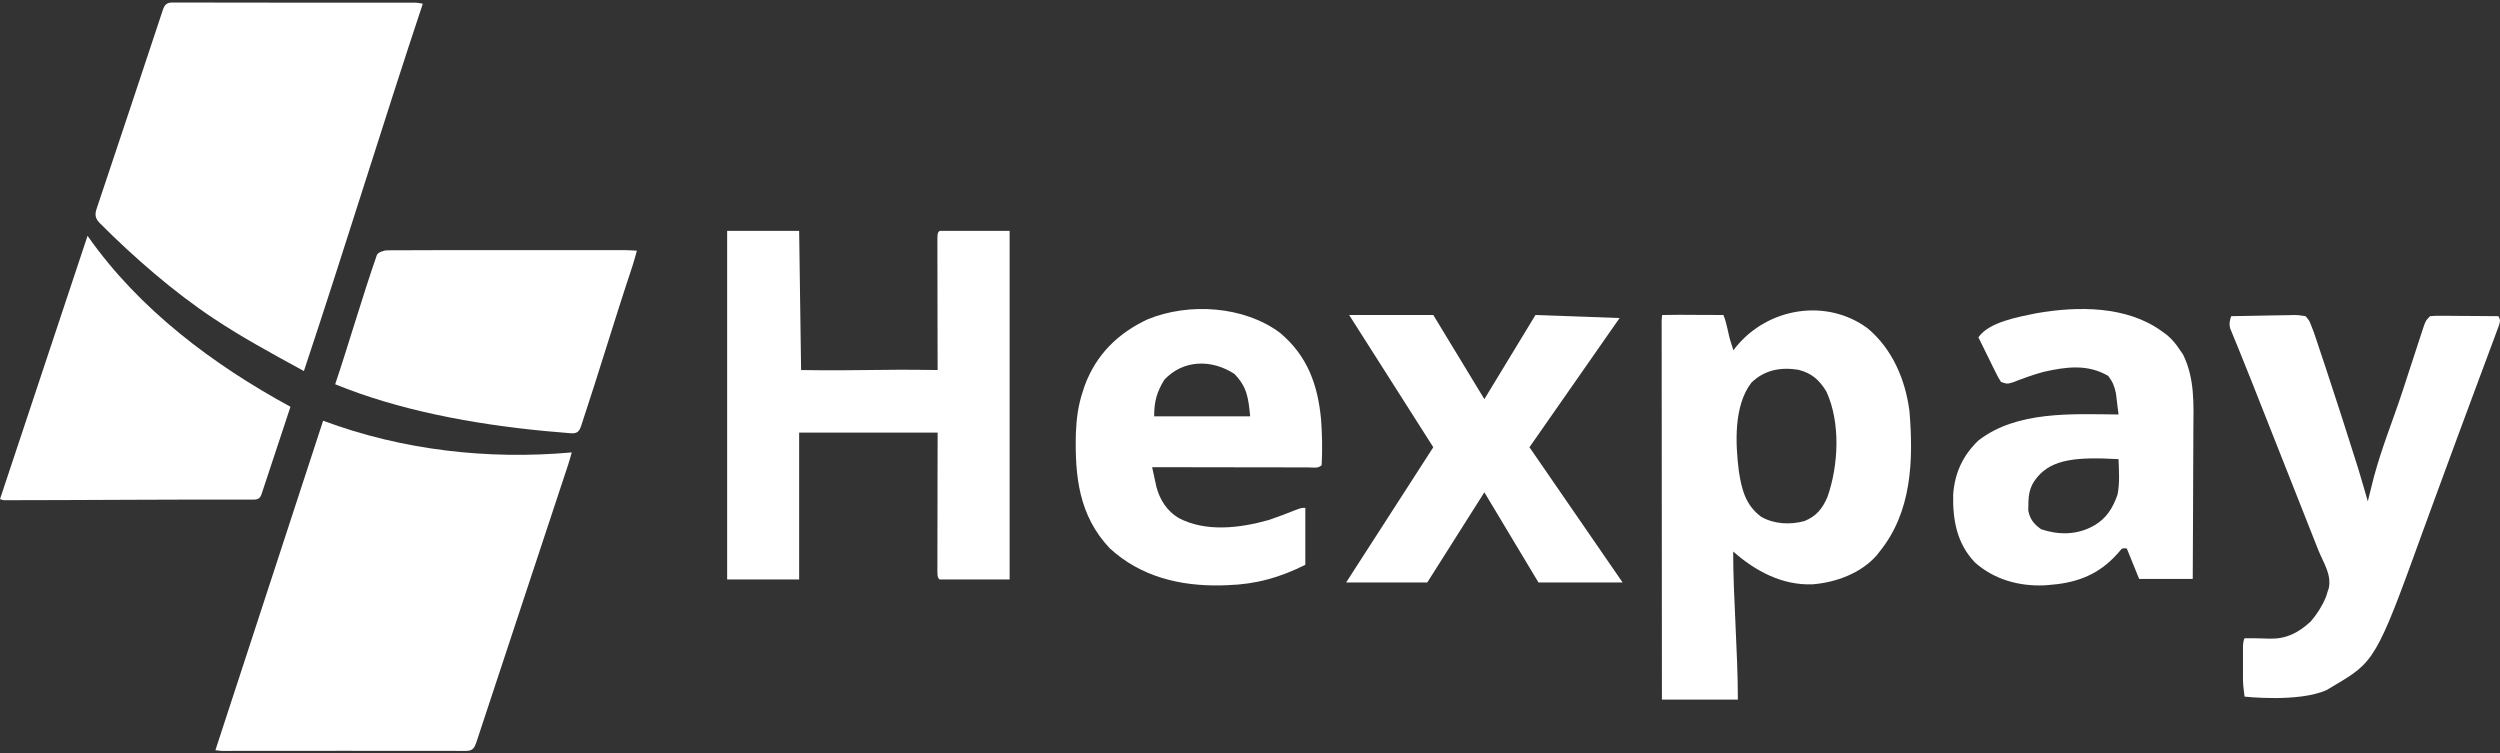
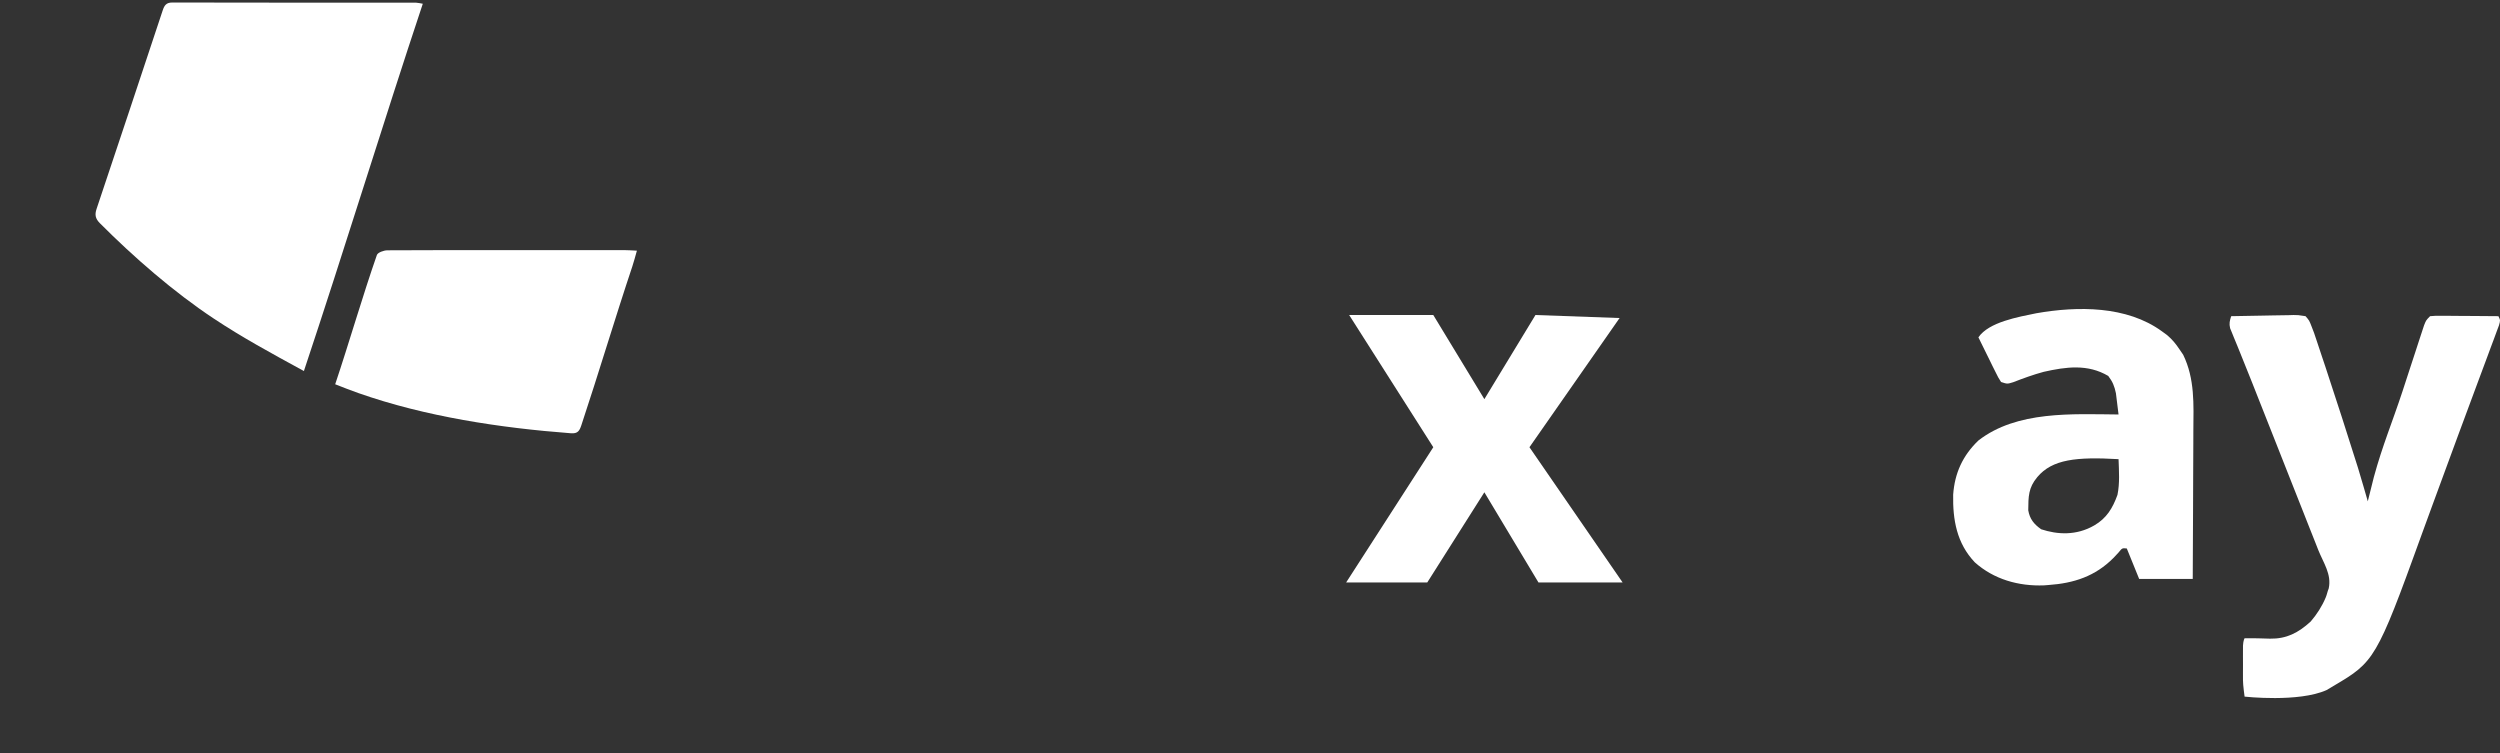
<svg xmlns="http://www.w3.org/2000/svg" width="146" height="44" viewBox="0 0 146 44" fill="none">
  <rect x="0" y="0" width="146" height="44" fill="#333333" stroke="none" />
  <g clip-path="url(#clip0_75_17426)">
    <path d="M83.704 18.397H78.791L83.704 26.118L78.615 34.015H83.353L86.687 28.75L89.846 34.015H94.76L89.32 26.118L94.584 18.573L89.671 18.397L86.687 23.31L83.704 18.397Z" fill="white" />
-     <path d="M42.466 13.484C43.854 13.484 45.241 13.484 46.67 13.484C46.708 15.934 46.745 19.085 46.784 21.61C50.383 21.666 51.085 21.552 54.758 21.61C54.756 21.075 54.755 20.655 54.754 20.104C54.753 19.766 54.752 19.428 54.752 19.09C54.751 18.554 54.751 18.017 54.749 17.48C54.748 17.048 54.747 16.264 54.747 15.832C54.746 15.666 54.746 15.15 54.745 14.985C54.745 14.754 54.745 14.523 54.745 14.292C54.744 14.161 54.744 14.029 54.744 13.893C54.758 13.598 54.758 13.598 54.871 13.484C56.221 13.484 57.571 13.484 58.962 13.484C58.962 19.854 58.962 27.276 58.962 33.839C57.612 33.839 56.262 33.839 54.871 33.839C54.758 33.725 54.758 33.725 54.744 33.404C54.744 33.26 54.744 33.116 54.745 32.968C54.745 32.889 54.745 32.81 54.745 32.728C54.745 32.465 54.746 32.203 54.746 31.94C54.747 31.758 54.747 31.226 54.747 31.044C54.747 30.565 54.748 30.086 54.75 29.607C54.751 29.033 54.752 28.459 54.752 27.884C54.753 27.011 54.756 26.138 54.758 25.265C52.32 25.265 49.181 25.265 46.67 25.265C46.67 27.979 46.67 31.043 46.67 33.839C45.283 33.839 43.896 33.839 42.466 33.839C42.466 27.47 42.466 20.047 42.466 13.484Z" fill="white" />
-     <path d="M109.062 19.168C110.51 20.37 111.279 22.174 111.514 24.021C111.748 26.878 111.654 29.888 109.772 32.209C109.713 32.284 109.654 32.359 109.594 32.437C108.669 33.489 107.199 34.02 105.837 34.126C104.071 34.185 102.525 33.356 101.217 32.209C101.217 34.908 101.491 38.077 101.491 40.858C100.085 40.858 98.504 40.858 97.056 40.858C97.053 37.985 97.051 34.761 97.05 31.888C97.049 30.555 97.048 29.221 97.047 27.887C97.046 26.724 97.045 25.562 97.045 24.4C97.045 23.784 97.044 23.169 97.043 22.553C97.043 21.974 97.042 21.395 97.043 20.816C97.043 20.603 97.042 20.39 97.042 20.177C97.041 19.887 97.041 19.598 97.042 19.308C97.041 19.223 97.041 19.137 97.041 19.049C97.026 18.529 97.075 18.397 97.075 18.397C97.075 18.397 97.825 18.384 98.07 18.385C98.219 18.386 98.368 18.386 98.522 18.387C98.68 18.387 98.839 18.389 98.997 18.39C99.156 18.39 99.316 18.391 99.475 18.391C99.865 18.392 100.256 18.395 100.646 18.397C100.85 18.864 100.92 19.49 101.077 19.976C101.106 20.068 101.136 20.159 101.167 20.254C101.188 20.321 101.21 20.388 101.232 20.458C101.277 20.399 101.321 20.34 101.367 20.279C103.251 17.95 106.671 17.41 109.062 19.168ZM102.282 22.347C101.243 23.693 101.345 25.907 101.549 27.519C101.714 28.598 101.948 29.512 102.859 30.186C103.626 30.614 104.541 30.657 105.38 30.43C106.071 30.149 106.432 29.705 106.722 29.026C107.372 27.184 107.497 24.68 106.662 22.868C106.252 22.194 105.808 21.791 105.029 21.595C103.989 21.43 103.051 21.6 102.282 22.347Z" fill="white" />
    <path d="M130.301 18.465C130.913 18.45 131.525 18.439 132.137 18.432C132.345 18.429 132.553 18.425 132.761 18.42C133.06 18.412 133.359 18.409 133.659 18.406C133.798 18.402 133.798 18.402 133.941 18.397C134.204 18.397 134.204 18.397 134.643 18.465C134.862 18.717 134.862 18.717 134.995 19.062C135.043 19.186 135.09 19.31 135.14 19.438C135.187 19.579 135.235 19.721 135.284 19.867C135.31 19.946 135.337 20.025 135.364 20.106C135.452 20.367 135.539 20.629 135.625 20.891C135.687 21.074 135.748 21.258 135.81 21.442C136.46 23.394 137.084 25.355 137.705 27.317C137.855 27.791 138.279 29.277 138.279 29.277C138.279 29.277 138.574 28.081 138.63 27.873C139.132 26.023 139.713 24.656 140.311 22.837C140.453 22.404 140.594 21.97 140.735 21.536C140.845 21.199 140.955 20.863 141.066 20.526C141.118 20.366 141.17 20.206 141.222 20.046C141.294 19.824 141.367 19.603 141.44 19.381C141.481 19.256 141.523 19.13 141.565 19.001C141.682 18.703 141.682 18.703 141.917 18.465C142.245 18.444 142.21 18.437 142.538 18.441C142.682 18.442 142.682 18.442 142.829 18.442C143.137 18.444 143.444 18.447 143.751 18.45C143.959 18.451 144.167 18.452 144.375 18.453C144.886 18.456 145.397 18.46 145.907 18.465C146.025 18.703 146.025 18.703 145.94 19.001C145.893 19.127 145.846 19.253 145.797 19.384C145.744 19.528 145.691 19.673 145.636 19.822C145.575 19.983 145.515 20.144 145.454 20.306C145.392 20.475 145.329 20.644 145.267 20.813C145.096 21.273 144.925 21.733 144.753 22.192C144.574 22.674 144.395 23.156 144.216 23.638C144.143 23.836 144.069 24.034 143.996 24.231C143.959 24.33 143.923 24.429 143.885 24.531C143.772 24.836 143.658 25.141 143.545 25.446C143.053 26.77 142.565 28.096 142.082 29.423C141.869 30.008 141.655 30.592 141.441 31.176C141.271 31.641 141.102 32.107 140.933 32.573C138.623 38.94 138.454 38.753 135.875 40.299C134.243 41.034 131.084 40.683 131.084 40.683C131.084 40.683 130.99 40.018 130.99 39.728C130.989 39.583 130.989 39.439 130.989 39.29C130.99 39.138 130.99 38.985 130.991 38.828C130.99 38.676 130.99 38.524 130.989 38.367C130.989 38.222 130.989 38.078 130.99 37.929C130.99 37.795 130.99 37.838 130.991 37.7C131.006 37.392 131.084 37.274 131.084 37.274C131.084 37.274 131.454 37.269 131.619 37.274C131.772 37.277 131.772 37.277 131.928 37.28C132.141 37.285 132.355 37.291 132.569 37.298C133.529 37.314 134.222 36.958 134.945 36.296C135.305 35.877 135.611 35.402 135.822 34.892C135.902 34.704 135.916 34.558 135.997 34.366C136.177 33.541 135.688 32.874 135.387 32.121C135.343 32.008 135.298 31.896 135.253 31.779C135.106 31.407 134.959 31.036 134.811 30.664C134.708 30.404 134.605 30.143 134.503 29.882C134.231 29.194 133.959 28.507 133.687 27.82C133.413 27.129 133.141 26.437 132.868 25.746C132.512 24.843 132.155 23.941 131.798 23.04C131.706 22.806 131.614 22.573 131.522 22.34C131.298 21.772 131.072 21.206 130.84 20.642C130.796 20.532 130.751 20.422 130.706 20.309C130.622 20.102 130.537 19.896 130.451 19.69C130.414 19.599 130.377 19.507 130.339 19.413C130.306 19.333 130.273 19.253 130.239 19.171C130.173 18.897 130.215 18.73 130.301 18.465Z" fill="white" />
    <path d="M126.251 19.345C126.352 19.419 126.453 19.492 126.557 19.568C126.864 19.83 127.067 20.078 127.289 20.412C127.358 20.513 127.426 20.613 127.497 20.716C128.186 22.133 128.104 23.617 128.092 25.149C128.091 25.4 128.09 25.65 128.09 25.901C128.089 26.555 128.085 27.21 128.081 27.865C128.077 28.535 128.076 29.205 128.074 29.875C128.07 31.187 128.064 32.498 128.056 33.81C127.024 33.81 125.991 33.81 124.927 33.81C124.689 33.223 124.45 32.636 124.205 32.031C123.935 32.003 123.935 32.003 123.72 32.27C123.621 32.374 123.523 32.479 123.422 32.587C122.362 33.653 121.122 34.06 119.631 34.165C119.548 34.172 119.466 34.178 119.38 34.185C117.888 34.245 116.437 33.833 115.328 32.839C114.273 31.727 114.037 30.358 114.065 28.889C114.154 27.632 114.619 26.608 115.539 25.725C117.784 23.979 121.033 24.183 123.723 24.206C123.692 23.942 123.659 23.677 123.625 23.413C123.607 23.266 123.589 23.119 123.57 22.967C123.483 22.548 123.38 22.294 123.121 21.954C121.919 21.248 120.664 21.42 119.348 21.716C118.739 21.881 118.156 22.094 117.568 22.322C117.224 22.428 117.224 22.428 116.863 22.309C116.7 22.056 116.7 22.056 116.538 21.727C116.479 21.61 116.421 21.493 116.36 21.372C116.3 21.248 116.24 21.125 116.178 20.998C116.116 20.874 116.055 20.75 115.992 20.622C115.839 20.316 115.689 20.009 115.539 19.701C116.145 18.805 117.881 18.508 118.921 18.294C121.336 17.87 124.203 17.854 126.251 19.345ZM118.976 27.865C118.456 28.488 118.457 28.994 118.45 29.803C118.538 30.311 118.783 30.613 119.206 30.91C120.148 31.22 121.257 31.293 122.31 30.681C123.023 30.266 123.377 29.683 123.66 28.901C123.8 28.22 123.748 27.507 123.723 26.815C121.278 26.675 119.853 26.815 118.976 27.865Z" fill="white" />
-     <path d="M74.75 19.434C76.347 20.771 76.959 22.463 77.149 24.484C77.218 25.375 77.23 26.272 77.186 27.164C76.978 27.371 76.708 27.297 76.431 27.297C76.34 27.297 76.249 27.297 76.155 27.296C76.012 27.296 76.012 27.296 75.866 27.296C75.549 27.296 75.232 27.295 74.915 27.294C74.696 27.294 74.477 27.294 74.257 27.294C73.679 27.293 73.101 27.292 72.523 27.291C71.934 27.29 71.345 27.289 70.755 27.288C69.598 27.287 68.441 27.285 67.284 27.283C67.336 27.529 67.39 27.775 67.445 28.021C67.475 28.158 67.505 28.295 67.535 28.436C67.744 29.205 68.144 29.834 68.834 30.253C70.422 31.088 72.417 30.842 74.084 30.371C74.601 30.198 75.109 30.004 75.615 29.802C75.993 29.659 75.993 29.659 76.231 29.659C76.231 30.756 76.231 31.854 76.231 32.985C74.741 33.727 73.356 34.122 71.698 34.173C71.574 34.178 71.451 34.182 71.323 34.187C68.906 34.237 66.625 33.682 64.815 32.027C63.004 30.11 62.769 27.827 62.831 25.298C62.865 24.459 62.961 23.689 63.227 22.887C63.266 22.767 63.306 22.646 63.346 22.522C64.023 20.699 65.286 19.46 67.028 18.645C69.426 17.665 72.64 17.861 74.75 19.434ZM67.999 22.174C67.553 22.905 67.403 23.437 67.403 24.313C69.253 24.313 71.104 24.313 73.01 24.313C72.9 23.211 72.83 22.608 72.093 21.84C70.781 20.977 69.112 20.987 67.999 22.174Z" fill="white" />
-     <path d="M18.87 24.571C23.497 26.295 28.514 26.86 33.39 26.421C33.308 26.706 33.256 26.91 33.19 27.108C31.428 32.407 29.578 38.052 27.817 43.357C27.715 43.663 27.611 43.854 27.224 43.853C22.562 43.839 17.631 43.855 12.967 43.853C12.87 43.853 12.774 43.833 12.58 43.811L18.87 24.571Z" fill="white" />
    <path d="M17.748 21.669C15.818 20.616 14.12 19.692 12.482 18.603C10.154 17.061 7.8 15.011 5.828 13.03C5.565 12.763 5.526 12.537 5.642 12.193C6.907 8.432 8.248 4.378 9.5 0.611C9.597 0.32 9.704 0.146 10.064 0.147C14.727 0.159 19.639 0.155 24.302 0.157C24.433 0.17 24.563 0.191 24.691 0.219C22.369 7.197 20.131 14.519 17.748 21.669Z" fill="white" />
-     <path d="M5.113 13.772C8.137 18.092 12.484 21.318 16.963 23.755L16.607 24.834C16.178 26.127 15.75 27.421 15.322 28.714C15.242 28.96 15.194 29.178 14.832 29.177C10.087 29.163 4.97 29.209 0.23 29.212C0.151 29.198 0.074 29.177 0 29.148C1.671 24.13 3.405 18.892 5.113 13.772Z" fill="white" />
    <path d="M19.575 22.441C20.397 19.987 21.184 17.258 22.01 14.893C22.062 14.744 22.41 14.621 22.621 14.618C25.112 14.601 27.603 14.608 30.094 14.608C32.111 14.608 34.479 14.608 36.495 14.608C36.704 14.608 36.913 14.626 37.195 14.639C37.094 14.995 37.023 15.272 36.932 15.546C35.935 18.527 34.942 21.857 33.951 24.835C33.846 25.149 33.749 25.333 33.347 25.303C29.232 24.993 24.837 24.33 20.929 22.955C20.499 22.806 20.076 22.635 19.575 22.441Z" fill="white" />
  </g>
  <defs>
    <clipPath id="clip0_75_17426">
      <rect width="146" height="43.706" fill="white" transform="translate(0 0.147)" />
    </clipPath>
  </defs>
</svg>